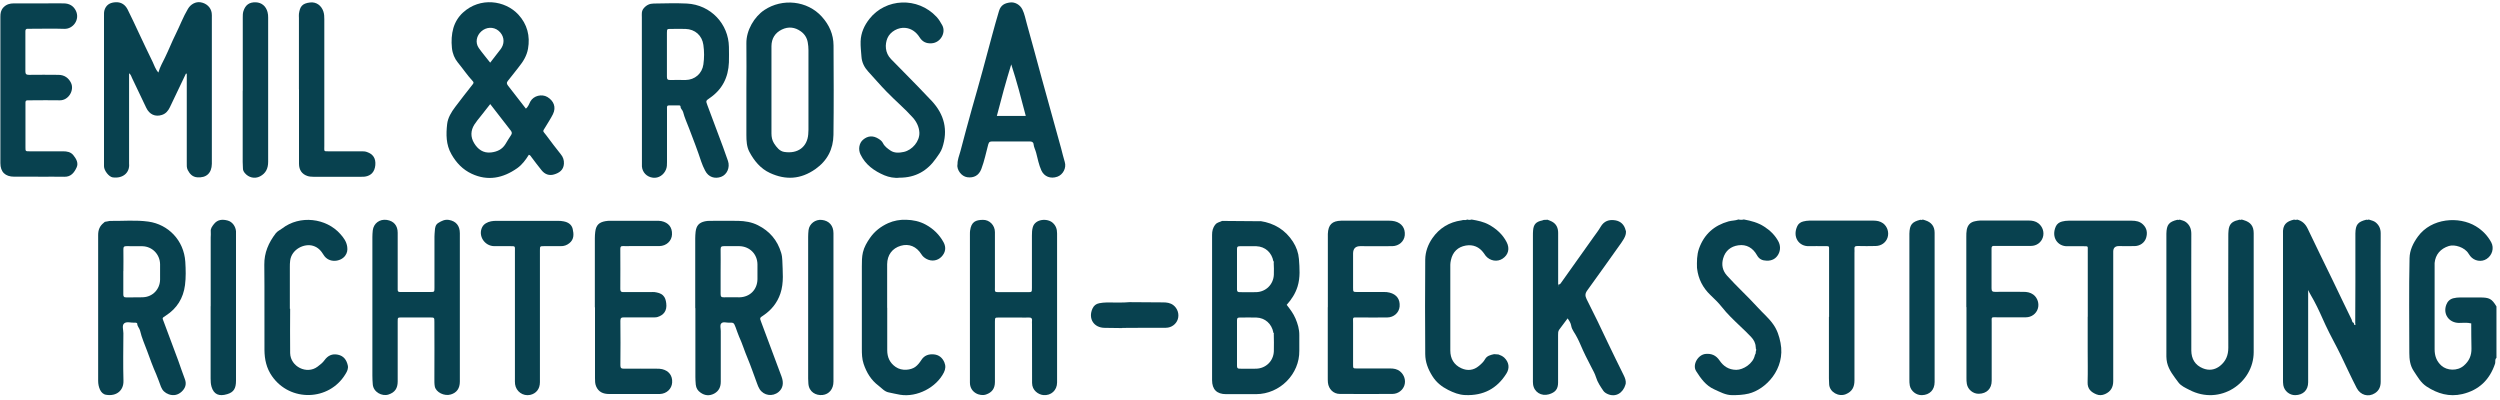
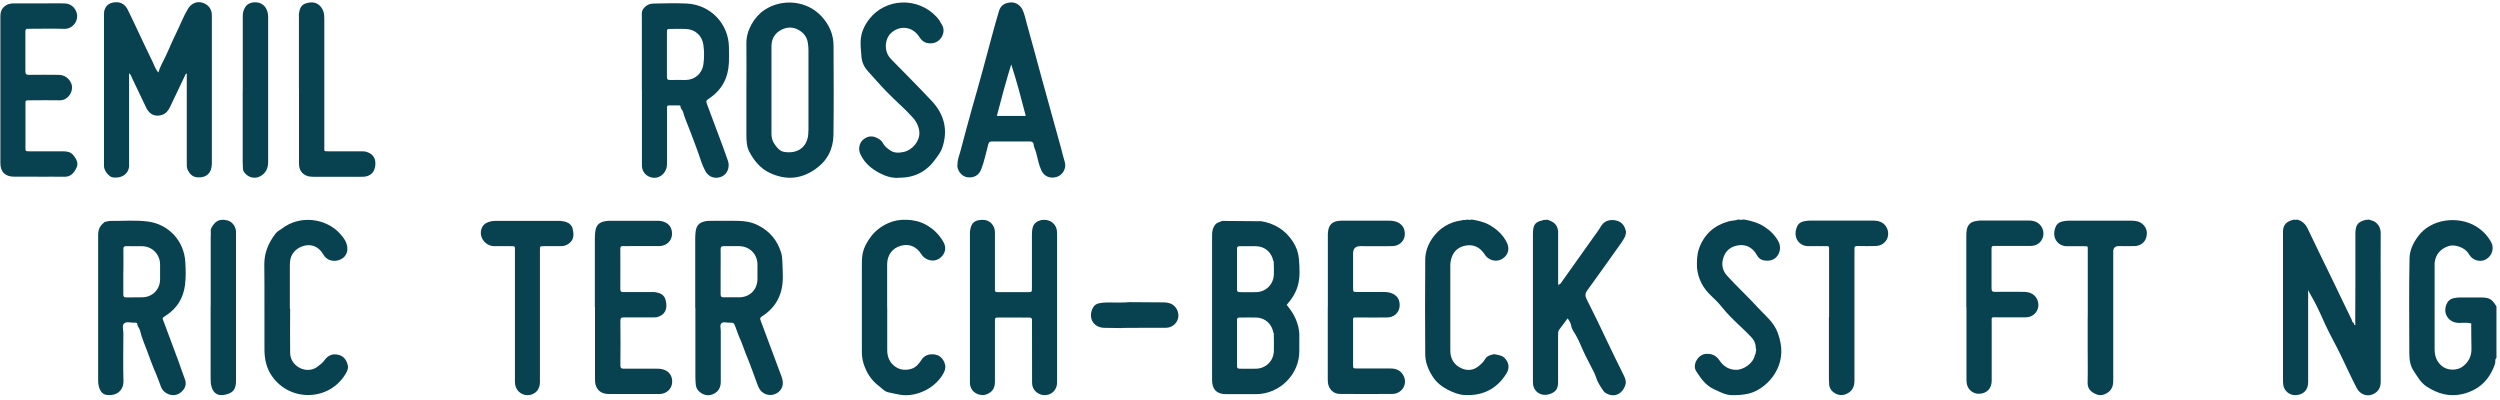
<svg xmlns="http://www.w3.org/2000/svg" width="325" height="52" viewBox="0 0 325 52" fill="none">
  <path d="M324.54 46.53C324.29 46.73 324.44 47.03 324.36 47.27C323.66 49.37 322.27 50.72 320.1 51.23C318.41 51.62 316.9 51.19 315.46 50.25C314.67 49.73 314.28 48.96 313.79 48.24C313.3 47.51 313.21 46.69 313.21 45.86C313.21 41.76 313.15 37.67 313.24 33.57C313.26 32.51 313.72 31.59 314.33 30.75C316.09 28.33 319.67 28.09 321.85 29.41C322.71 29.93 323.38 30.62 323.86 31.5C324.26 32.25 323.99 33.2 323.25 33.67C322.58 34.1 321.66 33.94 321.14 33.3C321.06 33.2 320.98 33.08 320.91 32.97C320.42 32.14 319.09 31.74 318.35 31.98C317.27 32.32 316.6 33.09 316.5 34.19C316.49 34.32 316.5 34.46 316.5 34.59C316.5 38.19 316.5 41.8 316.5 45.4C316.5 46.25 316.74 46.96 317.39 47.54C318.11 48.18 319.44 48.27 320.29 47.54C321 46.93 321.31 46.2 321.29 45.29C321.26 44.22 321.27 43.14 321.26 42.07L321.28 42.04H321.24C320.71 41.9 320.17 41.99 319.64 41.98C318.35 41.95 317.56 40.82 318.02 39.61C318.18 39.18 318.49 38.88 318.95 38.77C319.23 38.7 319.52 38.67 319.81 38.67C320.66 38.67 321.51 38.67 322.36 38.67C323.63 38.67 323.93 38.83 324.54 39.84V46.56V46.53Z" fill="#08414F" />
  <path d="M306.18 42C306.18 40.26 306.2 38.52 306.2 36.78C306.2 34.77 306.2 32.76 306.2 30.75C306.2 30.62 306.2 30.48 306.2 30.35C306.22 29.2 306.52 28.83 307.63 28.56C307.73 28.6 307.84 28.59 307.94 28.54C308.25 28.65 308.59 28.7 308.85 28.92C309.29 29.29 309.49 29.74 309.49 30.33C309.47 32.93 309.49 35.53 309.49 38.13C309.49 41.96 309.49 45.79 309.49 49.62C309.49 50.25 309.29 50.76 308.75 51.11C307.89 51.67 306.85 51.37 306.37 50.44C305.65 49.05 305 47.62 304.32 46.21C303.68 44.88 302.94 43.6 302.32 42.26C301.83 41.19 301.37 40.11 300.81 39.08C300.57 38.63 300.29 38.2 300.06 37.7C300.06 37.91 300.06 38.12 300.06 38.33C300.06 42.12 300.06 45.9 300.06 49.69C300.06 50.72 299.41 51.35 298.38 51.37C297.64 51.38 296.96 50.83 296.83 50.08C296.79 49.84 296.79 49.59 296.79 49.34C296.79 43.09 296.79 36.84 296.79 30.59C296.79 30.52 296.79 30.46 296.79 30.39C296.72 29.22 297.22 28.78 298.22 28.55C298.37 28.6 298.51 28.6 298.66 28.55C299.3 28.73 299.71 29.12 300 29.73C301.07 31.99 302.18 34.23 303.27 36.48C304.08 38.16 304.88 39.85 305.7 41.52C305.78 41.68 305.75 41.94 306.01 41.98C305.99 42.12 306.03 42.25 306.17 42.26C306.21 42.26 306.22 42.09 306.17 41.99L306.18 42Z" fill="#08414F" />
  <path d="M163.86 28.74C165.66 29.02 167.09 29.88 168.09 31.43C168.53 32.11 168.8 32.88 168.86 33.66C168.95 34.86 169.05 36.07 168.68 37.26C168.4 38.15 167.91 38.92 167.27 39.63C167.7 40.18 168.13 40.74 168.41 41.4C168.71 42.1 168.92 42.81 168.91 43.57C168.91 44.24 168.9 44.91 168.91 45.59C168.96 48.62 166.39 51.23 163.29 51.24C161.99 51.24 160.69 51.24 159.39 51.24C158.19 51.24 157.57 50.63 157.57 49.42C157.57 43.13 157.57 36.83 157.57 30.54C157.57 30.06 157.65 29.62 157.99 29.2C158.24 28.88 158.59 28.88 158.87 28.72C160.54 28.73 162.2 28.75 163.87 28.76L163.86 28.74ZM165.6 34.1C165.64 34.03 165.6 34 165.54 33.97C165.33 32.83 164.47 32.05 163.33 32.01C162.62 31.99 161.9 32.01 161.18 32.01C160.95 32.01 160.81 32.05 160.81 32.34C160.82 34.1 160.82 35.87 160.81 37.63C160.81 37.9 160.91 37.98 161.16 37.98C161.88 37.98 162.59 38 163.31 37.98C164.57 37.94 165.54 36.98 165.6 35.72C165.63 35.19 165.6 34.65 165.58 34.11L165.6 34.1ZM165.54 43.24C165.33 42.1 164.47 41.32 163.33 41.28C162.62 41.26 161.9 41.28 161.18 41.28C160.95 41.28 160.81 41.32 160.81 41.61C160.82 43.6 160.81 45.59 160.81 47.58C160.81 47.85 160.91 47.93 161.16 47.93C161.88 47.93 162.59 47.95 163.31 47.93C164.57 47.89 165.55 46.93 165.6 45.67C165.63 44.91 165.6 44.15 165.59 43.39C165.63 43.32 165.59 43.29 165.53 43.26L165.54 43.24Z" fill="#08414F" />
  <path d="M201.13 28.55C201.33 28.63 201.55 28.69 201.74 28.8C202.33 29.11 202.56 29.63 202.56 30.28C202.56 32.29 202.56 34.3 202.56 36.32C202.56 36.54 202.56 36.75 202.56 37.01C202.79 36.99 202.87 36.87 202.95 36.75C204.35 34.78 205.75 32.81 207.15 30.84C207.47 30.39 207.81 29.96 208.08 29.49C208.52 28.73 209.18 28.51 209.98 28.64C210.69 28.76 211.16 29.21 211.33 29.93C211.34 29.97 211.36 30.01 211.38 30.06L211.35 30.08L211.38 30.1C211.38 30.22 211.36 30.33 211.35 30.45L211.31 30.46L211.34 30.49C211.23 30.88 211.01 31.22 210.78 31.55C209.3 33.62 207.84 35.7 206.34 37.76C206.05 38.16 206.05 38.46 206.26 38.89C207.21 40.77 208.14 42.67 209.03 44.58C209.69 45.99 210.4 47.38 211.08 48.78C211.26 49.14 211.4 49.51 211.34 49.93L211.3 49.94L211.32 49.98C210.98 51.13 210.02 51.66 209.03 51.24C208.8 51.14 208.58 51.01 208.44 50.81C208.06 50.25 207.68 49.7 207.48 49.04C207.34 48.58 207.09 48.14 206.86 47.7C206.36 46.75 205.88 45.79 205.46 44.8C205.21 44.21 204.92 43.64 204.57 43.1C204.43 42.88 204.3 42.62 204.25 42.32C204.2 42 204.01 41.7 203.79 41.39C203.42 41.89 203.06 42.37 202.7 42.85C202.54 43.07 202.55 43.31 202.55 43.55C202.55 45.61 202.55 47.67 202.55 49.73C202.55 50.58 202.2 51.01 201.36 51.26C200.37 51.55 199.43 50.97 199.3 49.97C199.27 49.75 199.28 49.52 199.28 49.3C199.28 43.08 199.28 36.86 199.28 30.64C199.28 30.42 199.28 30.19 199.3 29.97C199.36 29.17 199.68 28.82 200.49 28.66C200.55 28.65 200.62 28.62 200.68 28.59C200.83 28.59 200.98 28.58 201.13 28.57V28.55ZM202.64 37.17C202.64 37.17 202.62 37.14 202.61 37.13C202.6 37.14 202.57 37.16 202.57 37.17C202.57 37.18 202.59 37.2 202.6 37.22C202.61 37.21 202.63 37.19 202.64 37.18V37.17Z" fill="#08414F" />
-   <path d="M283.32 28.54C283.61 28.64 283.93 28.68 284.18 28.88C284.67 29.26 284.87 29.76 284.87 30.39C284.85 34.26 284.87 38.14 284.87 42.01C284.87 43.2 284.86 44.38 284.87 45.57C284.88 46.65 285.36 47.47 286.37 47.88C287.15 48.2 287.92 48.11 288.61 47.56C289.37 46.95 289.68 46.18 289.68 45.2C289.66 40.39 289.67 35.57 289.68 30.76C289.68 30.49 289.68 30.22 289.71 29.96C289.78 29.18 290.14 28.79 290.93 28.62C290.99 28.61 291.05 28.58 291.12 28.56C291.22 28.6 291.33 28.59 291.43 28.54C291.52 28.57 291.6 28.6 291.69 28.62C292.58 28.88 292.98 29.4 292.98 30.32C292.98 33.79 292.98 37.26 292.98 40.73C292.98 42.41 292.98 44.09 292.98 45.77C292.98 49.78 288.61 52.78 284.61 50.68C284.11 50.42 283.54 50.18 283.19 49.71C282.6 48.91 281.95 48.13 281.72 47.14C281.6 46.63 281.63 46.08 281.63 45.54C281.63 40.53 281.63 35.51 281.63 30.5C281.63 30.46 281.63 30.41 281.63 30.37C281.66 29.21 281.95 28.84 283.06 28.57C283.16 28.61 283.27 28.6 283.37 28.55L283.32 28.54Z" fill="#08414F" />
  <path d="M172.62 39.94C172.62 36.94 172.62 33.94 172.62 30.94C172.62 30.76 172.62 30.58 172.62 30.4C172.67 29.21 173.17 28.72 174.35 28.69C175.04 28.68 175.74 28.69 176.43 28.69C177.82 28.69 179.21 28.69 180.6 28.69C180.85 28.69 181.08 28.71 181.33 28.77C182.22 29 182.7 29.66 182.62 30.59C182.54 31.38 181.87 31.98 181.01 32C179.62 32.02 178.23 32 176.84 32C176.214 32 175.9 32.32 175.9 32.96C175.9 34.44 175.9 35.92 175.9 37.39C175.9 37.96 175.9 37.96 176.49 37.96C177.63 37.96 178.78 37.96 179.92 37.96C180.16 37.96 180.4 37.97 180.65 38.04C181.56 38.27 182.03 38.91 181.95 39.85C181.88 40.64 181.21 41.26 180.35 41.27C179.12 41.29 177.88 41.27 176.65 41.27C175.77 41.27 175.9 41.17 175.9 42.01C175.9 43.8 175.9 45.59 175.9 47.38C175.9 47.89 175.9 47.9 176.41 47.9C177.84 47.9 179.28 47.9 180.71 47.9C181.19 47.9 181.64 47.97 182.02 48.29C182.56 48.74 182.78 49.46 182.57 50.1C182.36 50.73 181.75 51.2 181.04 51.21C178.75 51.22 176.47 51.23 174.18 51.21C173.34 51.21 172.72 50.58 172.63 49.74C172.61 49.52 172.61 49.29 172.61 49.07C172.61 46.02 172.61 42.98 172.61 39.93L172.62 39.94Z" fill="#08414F" />
  <path d="M228.24 45.12C228.23 44.6 227.99 44.17 227.65 43.81C227.2 43.32 226.71 42.87 226.23 42.41C225.39 41.61 224.55 40.82 223.83 39.9C223.39 39.34 222.86 38.84 222.35 38.35C221.36 37.4 220.78 36.26 220.62 34.91L220.65 34.88H220.61C220.59 34.01 220.58 33.15 220.87 32.32C221.53 30.47 222.82 29.31 224.71 28.78C225.14 28.66 225.58 28.69 226 28.53C226.23 28.59 226.47 28.59 226.7 28.53C227.64 28.7 228.55 28.94 229.36 29.47C230.11 29.95 230.73 30.56 231.16 31.33C231.47 31.88 231.49 32.51 231.18 33.07C230.87 33.63 230.35 33.91 229.67 33.89C229.09 33.87 228.69 33.7 228.39 33.15C227.88 32.24 227.05 31.73 225.98 31.89C225 32.03 224.29 32.6 224.01 33.59C223.78 34.41 223.91 35.16 224.51 35.83C225.8 37.26 227.23 38.56 228.52 39.98C229.18 40.71 229.94 41.34 230.51 42.15C231.03 42.88 231.3 43.69 231.47 44.58C232.13 47.99 229.52 50.64 227.32 51.17C226.61 51.34 225.91 51.37 225.19 51.37C224.32 51.37 223.6 50.95 222.84 50.61C221.75 50.12 221.1 49.19 220.5 48.25C219.97 47.42 220.74 46.1 221.73 46.01C222.5 45.94 223.08 46.19 223.54 46.86C224.04 47.6 224.72 48.07 225.71 48.08C226.63 48.08 227.91 47.27 228.13 46.18C228.16 46.05 228.28 45.96 228.24 45.82L228.27 45.8L228.24 45.78C228.28 45.61 228.37 45.43 228.24 45.26C228.25 45.25 228.27 45.23 228.27 45.22C228.27 45.19 228.24 45.16 228.23 45.13L228.24 45.12Z" fill="#08414F" />
-   <path d="M190.25 28.6C190.42 28.63 190.59 28.61 190.74 28.54C190.93 28.6 191.12 28.6 191.31 28.54C192.1 28.67 192.88 28.83 193.58 29.22C194.55 29.76 195.35 30.48 195.86 31.47C196.3 32.31 196.09 33.13 195.33 33.63C194.65 34.08 193.71 33.93 193.15 33.27C193.05 33.15 192.97 33.01 192.88 32.89C192.31 32.09 191.49 31.76 190.56 31.92C189.52 32.1 188.85 32.75 188.62 33.81C188.58 34.01 188.54 34.21 188.54 34.41C188.54 38.13 188.54 41.85 188.54 45.57C188.54 46.62 189.01 47.43 189.97 47.87C190.77 48.24 191.57 48.15 192.26 47.57C192.56 47.32 192.86 47.05 193.06 46.69C193.3 46.25 193.78 46.14 194.23 46.04C194.42 46.05 194.61 46.07 194.8 46.08C195.07 46.18 195.33 46.29 195.55 46.49C196.16 47.07 196.29 47.83 195.84 48.55C194.61 50.53 192.83 51.45 190.49 51.36C189.67 51.33 188.96 51.04 188.26 50.69C187.43 50.27 186.72 49.72 186.2 48.88C185.64 47.98 185.29 47.09 185.28 46.03C185.26 41.94 185.24 37.84 185.28 33.75C185.29 32.72 185.65 31.77 186.22 30.95C187.12 29.66 188.4 28.87 189.99 28.65C190.06 28.65 190.12 28.62 190.18 28.6L190.21 28.62L190.23 28.59L190.25 28.6Z" fill="#08414F" />
+   <path d="M190.25 28.6C190.42 28.63 190.59 28.61 190.74 28.54C190.93 28.6 191.12 28.6 191.31 28.54C192.1 28.67 192.88 28.83 193.58 29.22C194.55 29.76 195.35 30.48 195.86 31.47C196.3 32.31 196.09 33.13 195.33 33.63C194.65 34.08 193.71 33.93 193.15 33.27C193.05 33.15 192.97 33.01 192.88 32.89C192.31 32.09 191.49 31.76 190.56 31.92C189.52 32.1 188.85 32.75 188.62 33.81C188.58 34.01 188.54 34.21 188.54 34.41C188.54 38.13 188.54 41.85 188.54 45.57C188.54 46.62 189.01 47.43 189.97 47.87C190.77 48.24 191.57 48.15 192.26 47.57C192.56 47.32 192.86 47.05 193.06 46.69C193.3 46.25 193.78 46.14 194.23 46.04C195.07 46.18 195.33 46.29 195.55 46.49C196.16 47.07 196.29 47.83 195.84 48.55C194.61 50.53 192.83 51.45 190.49 51.36C189.67 51.33 188.96 51.04 188.26 50.69C187.43 50.27 186.72 49.72 186.2 48.88C185.64 47.98 185.29 47.09 185.28 46.03C185.26 41.94 185.24 37.84 185.28 33.75C185.29 32.72 185.65 31.77 186.22 30.95C187.12 29.66 188.4 28.87 189.99 28.65C190.06 28.65 190.12 28.62 190.18 28.6L190.21 28.62L190.23 28.59L190.25 28.6Z" fill="#08414F" />
  <path d="M255.62 39.94C255.62 36.89 255.62 33.85 255.62 30.8C255.62 30.49 255.62 30.17 255.68 29.86C255.8 29.27 256.13 28.88 256.76 28.76C256.98 28.72 257.2 28.67 257.42 28.67C259.53 28.67 261.63 28.67 263.74 28.67C264.19 28.67 264.63 28.75 264.99 29.03C265.56 29.47 265.79 30.23 265.56 30.89C265.34 31.53 264.75 31.97 264.02 31.97C262.59 31.98 261.15 31.97 259.72 31.97C259.56 31.97 259.41 31.98 259.25 31.97C258.99 31.95 258.89 32.05 258.9 32.32C258.91 32.86 258.9 33.39 258.9 33.93C258.9 35.12 258.91 36.3 258.9 37.49C258.9 37.85 259.02 37.95 259.36 37.94C260.59 37.92 261.82 37.94 263.06 37.94C263.51 37.94 263.95 38.02 264.32 38.29C264.89 38.71 265.13 39.49 264.91 40.15C264.7 40.79 264.1 41.24 263.38 41.25C262.15 41.27 260.92 41.25 259.68 41.25C258.8 41.25 258.92 41.14 258.92 41.98C258.92 44.49 258.92 47 258.92 49.5C258.92 50.53 258.27 51.17 257.25 51.19C256.51 51.21 255.82 50.65 255.69 49.91C255.64 49.65 255.64 49.38 255.64 49.11C255.64 46.04 255.64 42.97 255.64 39.91L255.62 39.94Z" fill="#08414F" />
  <path d="M237.78 41.2C237.78 38.33 237.78 35.47 237.78 32.6C237.78 31.92 237.84 32.01 237.16 32C236.49 32 235.82 31.98 235.14 32C233.9 32.04 232.96 30.84 233.66 29.37C233.81 29.06 234.1 28.87 234.42 28.79C234.68 28.73 234.94 28.68 235.21 28.68C237.99 28.68 240.77 28.68 243.54 28.68C243.99 28.68 244.43 28.76 244.8 29.03C245.37 29.46 245.6 30.23 245.38 30.89C245.17 31.53 244.57 31.97 243.84 31.98C243.06 32 242.27 32 241.49 31.98C241.15 31.97 241.05 32.09 241.08 32.4C241.1 32.55 241.08 32.71 241.08 32.87C241.08 38.4 241.08 43.93 241.08 49.46C241.08 50.31 240.78 50.9 239.97 51.24C239.03 51.63 237.86 50.98 237.79 49.98C237.77 49.71 237.76 49.44 237.76 49.18C237.76 46.52 237.76 43.85 237.76 41.19L237.78 41.2Z" fill="#08414F" />
  <path d="M271.41 41.18C271.41 38.29 271.41 35.4 271.41 32.52C271.41 32.01 271.48 32.01 270.9 32.01C270.18 32.01 269.47 32 268.75 32.01C267.51 32.04 266.62 30.85 267.26 29.43C267.41 29.1 267.71 28.89 268.06 28.8C268.34 28.73 268.62 28.69 268.92 28.69C271.65 28.69 274.39 28.69 277.12 28.69C277.66 28.69 278.18 28.78 278.59 29.18C279.1 29.67 279.19 30.27 279 30.91C278.81 31.54 278.22 31.97 277.53 31.99C276.84 32.01 276.14 31.99 275.45 31.99C274.97 31.99 274.727 32.223 274.72 32.69C274.72 36.11 274.72 39.54 274.72 42.96C274.72 45.15 274.72 47.35 274.72 49.54C274.72 50.34 274.4 50.9 273.66 51.23C273.27 51.4 272.9 51.42 272.52 51.26C271.82 50.97 271.36 50.54 271.39 49.69C271.43 48.3 271.4 46.91 271.4 45.53C271.4 44.08 271.4 42.62 271.4 41.17L271.41 41.18Z" fill="#08414F" />
-   <path d="M249.96 28.54C250.07 28.57 250.17 28.6 250.28 28.64C251.08 28.89 251.5 29.42 251.5 30.26C251.5 32.39 251.5 34.51 251.5 36.64C251.5 40.98 251.5 45.32 251.5 49.66C251.5 50.69 250.86 51.34 249.85 51.37C249.11 51.39 248.41 50.84 248.27 50.11C248.22 49.85 248.22 49.58 248.22 49.31C248.22 43.09 248.22 36.87 248.22 30.65C248.22 30.56 248.22 30.47 248.22 30.38C248.25 29.22 248.55 28.84 249.65 28.57C249.75 28.61 249.86 28.6 249.96 28.55V28.54Z" fill="#08414F" />
  <path d="M145.88 42.65C145.12 42.64 144.36 42.63 143.61 42.62C142.19 42.61 141.44 41.42 142.02 40.12C142.2 39.73 142.48 39.5 142.9 39.42C143.23 39.36 143.56 39.32 143.9 39.32C144.88 39.31 145.86 39.37 146.84 39.28C148.29 39.29 149.75 39.3 151.2 39.31C151.67 39.31 152.13 39.37 152.52 39.66C153.09 40.09 153.33 40.85 153.11 41.51C152.9 42.14 152.3 42.6 151.58 42.61C150.84 42.63 150.1 42.61 149.37 42.61C148.21 42.61 147.04 42.63 145.88 42.63V42.65Z" fill="#08414F" />
  <path d="M24.16 9.59C23.47 11.04 22.77 12.49 22.08 13.95C21.86 14.41 21.55 14.78 21.05 14.94C20.19 15.22 19.43 14.89 19.01 14.01C18.39 12.72 17.78 11.42 17.16 10.13C17.07 9.94 17.03 9.71 16.78 9.52C16.78 9.81 16.78 10.03 16.78 10.24C16.78 13.78 16.78 17.32 16.78 20.86C16.78 20.99 16.77 21.13 16.78 21.26C16.9 22.46 15.96 23.24 14.65 23.06C14.16 22.99 13.52 22.17 13.52 21.62C13.52 17.18 13.52 12.75 13.52 8.31C13.52 6.27 13.52 4.23 13.52 2.19C13.52 1.84 13.49 1.49 13.64 1.15C13.92 0.51 14.46 0.31 15.09 0.29C15.79 0.27 16.29 0.64 16.59 1.23C17.1 2.24 17.57 3.27 18.05 4.29C18.65 5.55 19.23 6.81 19.85 8.06C20.06 8.49 20.19 8.98 20.59 9.43C20.8 8.69 21.15 8.1 21.45 7.48C21.94 6.48 22.34 5.44 22.84 4.44C23.39 3.34 23.81 2.19 24.44 1.14C24.79 0.55 25.44 0.19 26.09 0.3C26.85 0.43 27.42 0.97 27.52 1.68C27.55 1.88 27.54 2.08 27.54 2.28C27.54 8.53 27.54 14.78 27.54 21.03C27.54 21.12 27.54 21.21 27.54 21.3C27.52 22.51 26.82 23.15 25.63 23.05C25.02 23 24.67 22.61 24.41 22.11C24.25 21.8 24.28 21.46 24.28 21.12C24.28 17.49 24.28 13.86 24.28 10.23C24.28 10.01 24.28 9.79 24.28 9.58H24.16V9.59Z" fill="#08414F" />
-   <path d="M68.34 14.14C68.68 13.89 68.78 13.5 68.95 13.19C69.38 12.42 70.45 12.19 71.16 12.61C71.97 13.1 72.34 13.92 71.88 14.85C71.6 15.41 71.25 15.93 70.93 16.47C70.5 17.18 70.53 16.94 71.03 17.61C71.65 18.43 72.25 19.26 72.9 20.05C73.2 20.41 73.34 20.82 73.31 21.29C73.26 22.1 72.71 22.48 72.02 22.68C71.38 22.87 70.82 22.65 70.41 22.14C69.96 21.59 69.53 21.01 69.1 20.44C69.01 20.32 68.94 20.16 68.75 20.12C68.34 20.78 67.88 21.41 67.23 21.87C65.39 23.16 63.42 23.57 61.32 22.59C60.16 22.05 59.31 21.16 58.68 20.04C57.97 18.8 57.98 17.45 58.13 16.12C58.22 15.32 58.67 14.57 59.18 13.9C59.93 12.92 60.67 11.94 61.44 10.98C61.59 10.8 61.6 10.7 61.45 10.54C60.75 9.79 60.18 8.92 59.52 8.13C59.1 7.62 58.82 6.96 58.75 6.23C58.66 5.35 58.7 4.47 58.94 3.64C59.16 2.89 59.58 2.19 60.18 1.64C62.41 -0.41 65.66 0.03 67.39 1.9C68.54 3.15 68.94 4.68 68.64 6.35C68.48 7.24 68.02 8 67.45 8.7C66.97 9.29 66.53 9.91 66.04 10.49C65.82 10.74 65.88 10.92 66.04 11.13C66.81 12.13 67.59 13.13 68.37 14.13L68.34 14.14ZM63.73 13.53C63.28 14.1 62.88 14.61 62.48 15.12C62.2 15.47 61.91 15.81 61.67 16.19C61.17 16.98 61.16 17.81 61.63 18.6C62.12 19.41 62.81 19.93 63.83 19.82C64.62 19.73 65.28 19.43 65.71 18.73C65.94 18.35 66.17 17.96 66.42 17.59C66.57 17.37 66.58 17.22 66.42 17C65.54 15.88 64.67 14.74 63.73 13.53ZM63.73 8.14C64.23 7.5 64.66 6.94 65.1 6.37C65.14 6.32 65.17 6.26 65.21 6.2C65.66 5.45 65.49 4.55 64.79 3.98C64.15 3.46 63.22 3.5 62.58 4.07C61.93 4.64 61.76 5.55 62.24 6.24C62.69 6.88 63.2 7.47 63.72 8.14H63.73Z" fill="#08414F" />
  <path d="M12.76 40.02C12.76 36.86 12.76 33.7 12.76 30.55C12.76 29.89 12.96 29.38 13.48 28.97C13.56 28.9 13.61 28.82 13.74 28.82C13.94 28.81 14.14 28.72 14.33 28.72C15.99 28.74 17.65 28.58 19.3 28.81C21.85 29.17 23.91 31.22 24.09 34.04C24.15 35.04 24.18 36.06 24.05 37.06C23.83 38.76 23.01 40.09 21.57 41.02C21.03 41.37 21.09 41.3 21.3 41.86C21.92 43.54 22.56 45.22 23.18 46.9C23.47 47.69 23.72 48.49 24.03 49.28C24.29 49.94 24.08 50.48 23.62 50.91C23.16 51.34 22.58 51.49 21.94 51.26C21.45 51.08 21.12 50.77 20.93 50.29C20.72 49.75 20.54 49.19 20.31 48.66C19.87 47.67 19.5 46.65 19.13 45.63C18.81 44.76 18.42 43.91 18.21 42.99C18.14 42.67 17.85 42.44 17.84 42.09C17.84 41.99 17.74 41.96 17.64 41.95C17.6 41.95 17.55 41.95 17.51 41.95C17.04 41.98 16.47 41.76 16.14 42.04C15.83 42.31 16.04 42.88 16.04 43.32C16.03 45.38 15.99 47.44 16.05 49.5C16.09 50.72 15.18 51.56 13.78 51.32C13.42 51.26 13.16 51 13 50.66C12.83 50.29 12.76 49.9 12.76 49.49C12.76 46.33 12.76 43.17 12.76 40.02ZM16.03 35.24C16.03 36.25 16.03 37.25 16.03 38.26C16.03 38.54 16.1 38.67 16.41 38.66C17.15 38.64 17.89 38.68 18.63 38.64C19.86 38.58 20.79 37.59 20.81 36.36C20.82 35.69 20.81 35.02 20.81 34.35C20.79 33.07 19.81 32.05 18.53 32.01C17.84 31.99 17.14 32.02 16.45 32C16.12 31.99 16.03 32.11 16.04 32.43C16.06 33.37 16.04 34.31 16.04 35.25L16.03 35.24Z" fill="#08414F" />
  <path d="M90.38 40.06C90.38 37.04 90.38 34.01 90.38 30.99C90.38 30.7 90.4 30.41 90.43 30.12C90.53 29.33 90.87 28.94 91.65 28.77C91.84 28.73 92.05 28.71 92.25 28.71C93.48 28.71 94.72 28.69 95.95 28.71C96.84 28.73 97.72 28.87 98.53 29.28C100.05 30.04 101.06 31.23 101.55 32.86C101.65 33.18 101.69 33.54 101.7 33.83C101.74 35.28 101.93 36.74 101.45 38.16C101.04 39.37 100.28 40.31 99.22 41.02C98.76 41.32 98.75 41.33 98.95 41.85C99.83 44.22 100.71 46.58 101.6 48.95C101.91 49.78 101.79 50.48 101.21 50.96C100.43 51.6 99.3 51.44 98.75 50.59C98.61 50.37 98.51 50.11 98.42 49.86C98 48.75 97.63 47.62 97.17 46.53C96.78 45.62 96.5 44.66 96.08 43.76C95.91 43.39 95.79 42.95 95.63 42.55C95.39 41.95 95.39 41.93 94.78 41.95C94.43 41.96 93.99 41.78 93.76 42.05C93.56 42.28 93.7 42.69 93.7 43.03C93.7 45.23 93.7 47.42 93.7 49.62C93.7 50.31 93.45 50.84 92.84 51.17C92.23 51.49 91.63 51.44 91.07 51.04C90.71 50.79 90.5 50.47 90.45 50C90.42 49.66 90.4 49.33 90.4 49C90.4 46.02 90.4 43.04 90.4 40.06H90.38ZM93.68 35.29C93.68 36.27 93.69 37.26 93.68 38.24C93.68 38.57 93.79 38.66 94.11 38.65C94.78 38.63 95.45 38.65 96.13 38.65C97.49 38.62 98.44 37.66 98.47 36.31C98.48 35.66 98.48 35.01 98.47 34.36C98.45 33.03 97.47 32.04 96.13 32C95.46 31.98 94.79 32.01 94.11 32C93.79 32 93.68 32.08 93.68 32.41C93.7 33.37 93.68 34.33 93.68 35.3V35.29Z" fill="#08414F" />
  <path d="M83.44 11.69C83.44 8.53 83.44 5.37 83.44 2.22C83.44 1.84 83.37 1.45 83.68 1.08C84.04 0.65 84.47 0.46 84.99 0.46C86.42 0.44 87.86 0.39 89.29 0.46C92.43 0.63 94.71 3.14 94.76 6.09C94.77 6.76 94.78 7.43 94.76 8.11C94.68 10.06 93.9 11.63 92.26 12.75C91.75 13.1 91.75 13.11 91.95 13.65C92.63 15.48 93.32 17.3 94 19.13C94.22 19.73 94.44 20.33 94.64 20.93C94.92 21.77 94.52 22.7 93.74 22.99C92.94 23.28 92.1 23.05 91.66 22.17C91.47 21.79 91.29 21.41 91.16 21.01C90.69 19.57 90.14 18.16 89.6 16.74C89.33 16.01 88.99 15.31 88.8 14.55C88.73 14.29 88.46 14.14 88.47 13.85C88.47 13.71 88.33 13.7 88.22 13.7C87.95 13.7 87.68 13.7 87.41 13.7C86.62 13.7 86.71 13.65 86.71 14.37C86.71 16.61 86.71 18.85 86.71 21.09C86.71 21.4 86.71 21.7 86.59 22.01C86.31 22.73 85.62 23.2 84.87 23.1C84.08 23 83.51 22.41 83.45 21.64C83.44 21.46 83.45 21.28 83.45 21.1C83.45 17.96 83.45 14.83 83.45 11.69H83.44ZM86.7 7.08C86.7 8.04 86.71 9.01 86.7 9.97C86.7 10.28 86.78 10.41 87.11 10.4C87.78 10.38 88.45 10.4 89.13 10.4C90.33 10.38 91.27 9.57 91.44 8.38C91.56 7.54 91.56 6.68 91.44 5.84C91.27 4.61 90.36 3.8 89.11 3.76C88.48 3.74 87.85 3.76 87.23 3.76C86.71 3.76 86.71 3.76 86.7 4.27C86.7 5.21 86.7 6.15 86.7 7.09V7.08Z" fill="#08414F" />
-   <path d="M59.78 39.94C59.78 43.16 59.78 46.39 59.78 49.61C59.78 50.48 59.38 51.05 58.61 51.28C57.78 51.54 56.66 51.01 56.52 50.22C56.46 49.9 56.47 49.53 56.47 49.18C56.49 46.74 56.47 44.3 56.47 41.86C56.47 41.28 56.47 41.27 55.9 41.27C54.67 41.27 53.43 41.27 52.2 41.27C51.71 41.27 51.7 41.27 51.7 41.79C51.7 44.39 51.7 46.99 51.7 49.58C51.7 50.49 51.33 51.02 50.5 51.29C49.67 51.56 48.54 50.98 48.46 49.97C48.43 49.59 48.41 49.21 48.41 48.83C48.41 42.83 48.41 36.83 48.41 30.82C48.41 30.53 48.43 30.24 48.46 29.95C48.57 29.03 49.36 28.45 50.29 28.59C51.19 28.73 51.7 29.32 51.7 30.26C51.7 32.57 51.7 34.87 51.7 37.18C51.7 37.34 51.7 37.49 51.7 37.65C51.69 37.88 51.79 37.97 52.02 37.96C52.38 37.95 52.74 37.96 53.1 37.96C54.04 37.96 54.98 37.96 55.92 37.96C56.47 37.96 56.48 37.96 56.48 37.42C56.48 35.2 56.48 32.99 56.48 30.77C56.48 30.5 56.51 30.24 56.53 29.97C56.55 29.58 56.62 29.2 56.98 28.98C57.4 28.72 57.83 28.5 58.36 28.59C59.28 28.75 59.78 29.34 59.78 30.32C59.78 33.52 59.78 36.73 59.78 39.93V39.94Z" fill="#08414F" />
  <path d="M137.42 39.97C137.42 43.22 137.42 46.47 137.42 49.72C137.42 50.74 136.64 51.45 135.64 51.36C135 51.3 134.17 50.77 134.17 49.78C134.17 47.23 134.17 44.67 134.16 42.12C134.16 41.99 134.14 41.85 134.16 41.72C134.21 41.34 134.02 41.26 133.69 41.28C133.33 41.3 132.97 41.28 132.61 41.28C131.69 41.28 130.77 41.28 129.85 41.28C129.35 41.28 129.35 41.28 129.34 41.8C129.34 44.42 129.34 47.04 129.34 49.66C129.34 50.51 128.95 51.02 128.2 51.28C127.4 51.57 126.09 51.04 126.09 49.75C126.09 43.32 126.09 36.89 126.09 30.46C126.09 30.3 126.09 30.15 126.11 29.99C126.27 28.8 126.86 28.6 127.77 28.58C128.64 28.56 129.34 29.29 129.34 30.17C129.35 32.52 129.34 34.87 129.34 37.23C129.34 38.04 129.23 37.97 130.1 37.98C131.27 37.98 132.43 37.98 133.6 37.98C134.14 37.98 134.15 37.98 134.15 37.41C134.15 35.15 134.15 32.88 134.15 30.62C134.15 30.26 134.16 29.9 134.26 29.55C134.56 28.44 136.17 28.34 136.86 28.97C137.27 29.34 137.42 29.79 137.42 30.34C137.41 33.54 137.42 36.75 137.42 39.95V39.97Z" fill="#08414F" />
  <path d="M97.03 11.69C97.03 9.67 97.06 7.66 97.03 5.64C97 3.95 98.06 2.17 99.37 1.3C101.7 -0.25 104.95 0.07 106.84 2.17C107.81 3.25 108.35 4.47 108.36 5.91C108.38 9.79 108.4 13.66 108.35 17.54C108.32 19.38 107.56 20.89 105.99 21.99C104.1 23.31 102.16 23.44 100.1 22.49C98.86 21.92 98.03 20.89 97.42 19.74C97.07 19.09 97.03 18.3 97.03 17.54C97.04 15.59 97.03 13.64 97.03 11.69ZM100.29 11.71C100.29 13.59 100.29 15.47 100.29 17.35C100.29 17.81 100.38 18.25 100.62 18.63C100.95 19.14 101.35 19.66 101.95 19.75C103.75 20.03 104.94 19.07 105.07 17.47C105.09 17.27 105.1 17.07 105.1 16.87C105.1 13.42 105.1 9.97 105.1 6.52C105.1 6.19 105.07 5.85 105.01 5.52C104.91 4.92 104.6 4.43 104.11 4.08C103.34 3.52 102.49 3.43 101.64 3.84C100.76 4.27 100.3 5 100.29 5.99C100.29 7.89 100.29 9.8 100.29 11.7V11.71Z" fill="#08414F" />
  <path d="M124.48 21.39C124.45 20.8 124.7 20.23 124.86 19.64C125.34 17.8 125.84 15.96 126.35 14.13C126.82 12.47 127.3 10.81 127.75 9.14C128.16 7.59 128.59 6.05 129 4.5C129.27 3.48 129.57 2.45 129.87 1.43C130.11 0.64 130.63 0.41 131.32 0.32C131.95 0.24 132.6 0.62 132.9 1.21C133.2 1.81 133.31 2.47 133.49 3.1C134.15 5.43 134.77 7.78 135.41 10.12C136.25 13.18 137.11 16.24 137.95 19.3C138.11 19.89 138.24 20.48 138.42 21.06C138.66 21.82 138.19 22.71 137.46 22.97C136.57 23.29 135.74 22.95 135.38 22.16C135.05 21.43 134.9 20.64 134.7 19.86C134.6 19.48 134.4 19.13 134.36 18.73C134.34 18.48 134.13 18.38 133.86 18.39C133.26 18.4 132.65 18.39 132.04 18.39C131.03 18.39 130.02 18.39 129.01 18.39C128.72 18.39 128.57 18.42 128.47 18.78C128.18 19.85 127.97 20.94 127.57 21.98C127.25 22.81 126.6 23.16 125.74 23.04C124.97 22.93 124.37 22.07 124.46 21.38L124.48 21.39ZM133.35 15.07C132.76 12.8 132.18 10.57 131.46 8.37C130.78 10.59 130.17 12.8 129.59 15.07H133.35Z" fill="#08414F" />
  <path d="M77.33 39.95C77.33 36.95 77.33 33.95 77.33 30.95C77.33 30.68 77.35 30.41 77.38 30.15C77.48 29.29 77.85 28.9 78.71 28.75C78.93 28.71 79.15 28.7 79.38 28.7C81.35 28.7 83.32 28.7 85.3 28.7C85.52 28.7 85.74 28.7 85.97 28.74C86.9 28.93 87.4 29.54 87.36 30.48C87.33 31.32 86.63 31.98 85.71 31.99C84.46 32 83.2 31.99 81.95 31.99C81.64 31.99 81.32 32.01 81.01 31.99C80.71 31.97 80.63 32.1 80.64 32.38C80.64 34.1 80.66 35.83 80.64 37.55C80.64 37.95 80.81 37.98 81.12 37.97C82.29 37.97 83.45 37.97 84.62 37.97C84.78 37.97 84.94 37.95 85.09 37.97C85.49 38.03 85.89 38.11 86.19 38.4C86.48 38.68 86.55 39.01 86.61 39.41C86.75 40.44 86.23 40.98 85.48 41.21C85.29 41.27 85.08 41.26 84.88 41.26C83.63 41.26 82.37 41.27 81.12 41.26C80.79 41.26 80.65 41.32 80.65 41.7C80.67 43.63 80.67 45.55 80.65 47.48C80.65 47.84 80.76 47.93 81.11 47.93C82.52 47.91 83.93 47.93 85.35 47.93C85.59 47.93 85.84 47.93 86.08 47.99C86.95 48.2 87.44 48.83 87.38 49.73C87.33 50.55 86.66 51.19 85.78 51.22C85.58 51.22 85.38 51.22 85.17 51.22C83.18 51.22 81.18 51.22 79.19 51.22C78.41 51.22 77.8 50.96 77.49 50.21C77.35 49.88 77.35 49.51 77.35 49.15C77.35 47 77.35 44.85 77.35 42.7C77.35 41.78 77.35 40.86 77.35 39.95H77.33Z" fill="#08414F" />
  <path d="M5.01 22.97C3.96 22.97 2.9 22.97 1.85 22.97C0.68 22.97 0.05 22.36 0.05 21.2C0.05 14.86 0.05 8.52 0.05 2.18C0.05 1.74 0.1 1.34 0.44 0.97C0.83 0.56 1.28 0.44 1.8 0.44C3.19 0.44 4.58 0.44 5.97 0.44C6.75 0.44 7.54 0.42 8.32 0.44C9.02 0.46 9.56 0.76 9.87 1.41C10.41 2.55 9.5 3.79 8.36 3.75C6.95 3.7 5.54 3.74 4.12 3.74C3.96 3.74 3.81 3.74 3.65 3.74C3.39 3.72 3.29 3.83 3.3 4.09C3.31 4.52 3.3 4.94 3.3 5.37C3.3 6.67 3.31 7.97 3.3 9.27C3.3 9.62 3.41 9.73 3.76 9.73C5.04 9.71 6.31 9.72 7.59 9.73C8.38 9.73 8.93 10.15 9.23 10.77C9.69 11.73 8.91 13.07 7.76 13.04C6.53 13.01 5.29 13.04 4.06 13.04C3.9 13.04 3.75 13.04 3.59 13.04C3.39 13.04 3.31 13.13 3.31 13.32C3.31 13.61 3.31 13.9 3.31 14.19C3.31 15.85 3.31 17.5 3.31 19.16C3.31 19.66 3.31 19.67 3.83 19.67C5.29 19.67 6.74 19.67 8.2 19.67C8.7 19.67 9.19 19.75 9.53 20.17C9.91 20.64 10.24 21.2 9.95 21.79C9.65 22.42 9.24 23 8.37 22.98C7.25 22.95 6.13 22.98 5.01 22.98V22.97Z" fill="#08414F" />
  <path d="M116.93 23.1C116.3 23.18 115.57 23.04 114.97 22.79C113.67 22.24 112.5 21.42 111.86 20.07C111.54 19.4 111.7 18.59 112.19 18.17C112.83 17.62 113.53 17.6 114.24 18.06C114.47 18.21 114.65 18.35 114.78 18.6C114.99 19.03 115.38 19.31 115.76 19.57C116.29 19.93 116.92 19.87 117.5 19.75C118.61 19.5 119.56 18.36 119.52 17.25C119.49 16.54 119.18 15.87 118.69 15.31C117.62 14.11 116.38 13.08 115.26 11.92C114.42 11.06 113.64 10.14 112.83 9.26C112.39 8.78 112.04 8.13 111.99 7.37C111.94 6.7 111.86 6.04 111.88 5.37C111.92 4.25 112.37 3.29 113.03 2.45C115.14 -0.23 119.29 -0.45 121.76 2.2C122.06 2.53 122.29 2.91 122.5 3.3C123 4.25 122.27 5.57 121.09 5.63C120.4 5.67 119.91 5.43 119.54 4.84C119.12 4.18 118.51 3.72 117.74 3.63C116.77 3.51 115.73 4.11 115.37 4.95C115.03 5.75 115.03 6.87 115.84 7.69C116.42 8.28 117.01 8.87 117.58 9.46C118.77 10.68 119.97 11.88 121.13 13.13C122.77 14.89 123.27 16.92 122.49 19.23C122.32 19.74 121.99 20.15 121.69 20.58C120.56 22.2 119.03 23.1 116.94 23.1H116.93Z" fill="#08414F" />
  <path d="M115.34 40.02C115.34 41.86 115.34 43.69 115.34 45.53C115.34 46.44 115.67 47.17 116.43 47.7C117.28 48.29 118.43 48.09 118.97 47.71C119.31 47.47 119.56 47.13 119.79 46.78C120.17 46.19 120.75 46.01 121.4 46.07C122.06 46.13 122.51 46.5 122.77 47.11C122.96 47.56 122.92 47.98 122.71 48.41C121.73 50.38 119.21 51.67 117.03 51.32C116.52 51.24 116.03 51.11 115.52 51.01C114.99 50.91 114.63 50.46 114.21 50.14C113.25 49.42 112.65 48.44 112.27 47.3C112.05 46.65 112.04 45.98 112.04 45.31C112.04 41.75 112.04 38.19 112.04 34.62C112.04 34.01 112.04 33.39 112.18 32.8C112.34 32.12 112.7 31.5 113.1 30.93C113.7 30.06 114.51 29.44 115.46 29.01C116.2 28.68 117 28.54 117.8 28.57C118.69 28.59 119.56 28.77 120.36 29.21C121.35 29.75 122.12 30.51 122.66 31.49C123.03 32.17 122.92 32.84 122.38 33.39C121.88 33.9 121.12 34.02 120.46 33.67C120.2 33.53 119.96 33.35 119.79 33.07C119.14 32.03 118.17 31.64 117.1 31.95C116 32.27 115.34 33.14 115.33 34.35C115.32 36.23 115.33 38.11 115.33 40L115.34 40.02Z" fill="#08414F" />
  <path d="M37.72 40.13C37.72 42.06 37.69 43.98 37.72 45.91C37.76 47.66 39.89 48.73 41.29 47.66C41.62 47.41 41.94 47.17 42.19 46.82C42.62 46.23 43.18 45.95 43.93 46.11C44.69 46.27 45.05 46.8 45.21 47.49C45.31 47.91 45.13 48.28 44.91 48.63C42.79 52.15 37.71 52.28 35.36 48.9C34.64 47.87 34.39 46.72 34.38 45.51C34.36 41.81 34.4 38.12 34.36 34.42C34.34 32.85 34.92 31.55 35.84 30.34C36.06 30.05 36.4 29.91 36.68 29.7C38.99 27.92 42.41 28.35 44.24 30.42C44.67 30.9 45.05 31.41 45.14 32.09C45.2 32.52 45.13 32.9 44.87 33.25C44.28 34.05 42.74 34.24 42.07 33.14C41.74 32.6 41.36 32.16 40.71 31.96C39.56 31.6 37.9 32.4 37.72 33.89C37.68 34.18 37.68 34.47 37.68 34.76C37.68 36.55 37.68 38.34 37.68 40.14C37.69 40.14 37.7 40.14 37.71 40.14L37.72 40.13Z" fill="#08414F" />
  <path d="M70.19 41.09C70.19 43.96 70.19 46.82 70.19 49.69C70.19 50.56 69.7 51.17 68.91 51.34C67.99 51.53 67.09 50.9 66.96 49.95C66.93 49.71 66.94 49.46 66.94 49.21C66.94 43.72 66.94 38.23 66.94 32.75C66.94 31.92 67.05 32.01 66.18 32C65.53 32 64.88 32.01 64.23 32C62.97 31.97 62.12 30.63 62.69 29.52C62.91 29.1 63.36 28.87 63.83 28.77C64.07 28.72 64.32 28.71 64.56 28.71C67.23 28.71 69.89 28.71 72.56 28.71C72.81 28.71 73.05 28.73 73.29 28.78C73.87 28.89 74.32 29.2 74.45 29.76C74.6 30.42 74.65 31.12 74.01 31.62C73.68 31.88 73.32 32.01 72.89 32C72.17 31.99 71.46 32 70.74 32C70.2 32 70.19 32 70.19 32.55C70.19 35.39 70.19 38.24 70.19 41.08V41.09Z" fill="#08414F" />
  <path d="M38.861 11.61C38.861 8.52 38.861 5.43 38.861 2.34C38.861 2.16 38.84 1.98 38.861 1.8C38.99 0.88 39.251 0.44 40.321 0.32C41.12 0.23 41.781 0.71 42.041 1.5C42.151 1.83 42.16 2.16 42.16 2.49C42.16 7.98 42.16 13.46 42.16 18.95C42.16 19.77 42.05 19.66 42.87 19.67C44.24 19.67 45.6 19.67 46.971 19.67C47.221 19.67 47.461 19.67 47.7 19.76C48.501 20.03 48.87 20.59 48.791 21.47C48.711 22.32 48.251 22.84 47.45 22.96C47.3 22.98 47.141 22.98 46.98 22.98C44.901 22.98 42.81 22.98 40.73 22.98C40.461 22.98 40.19 22.96 39.94 22.87C39.25 22.63 38.87 22.09 38.87 21.29C38.87 18.07 38.87 14.84 38.87 11.62L38.861 11.61Z" fill="#08414F" />
  <path d="M31.56 11.8C31.56 8.62 31.56 5.44 31.56 2.26C31.56 1.99 31.56 1.73 31.64 1.46C31.9 0.64 32.41 0.27 33.26 0.3C34.02 0.33 34.58 0.81 34.78 1.57C34.85 1.81 34.86 2.05 34.86 2.3C34.86 8.54 34.86 14.79 34.86 21.03C34.86 21.88 34.57 22.53 33.8 22.93C33.12 23.28 32.32 23.09 31.83 22.5C31.67 22.31 31.57 22.11 31.58 21.85C31.58 21.58 31.55 21.31 31.55 21.05C31.55 17.96 31.55 14.87 31.55 11.78L31.56 11.8Z" fill="#08414F" />
  <path d="M27.39 39.81C27.39 36.83 27.39 33.85 27.39 30.87C27.39 30.62 27.43 30.37 27.4 30.13C27.35 29.71 27.58 29.43 27.81 29.13C28.29 28.52 28.93 28.49 29.6 28.67C30.2 28.83 30.63 29.42 30.68 30.07C30.68 30.18 30.68 30.29 30.68 30.41C30.68 36.77 30.68 43.13 30.68 49.5C30.68 50.48 30.39 50.99 29.54 51.24C28.46 51.57 27.79 51.26 27.5 50.28C27.4 49.93 27.38 49.58 27.38 49.22C27.38 46.08 27.38 42.95 27.38 39.81H27.39Z" fill="#08414F" />
-   <path d="M108.35 40C108.35 43.2 108.35 46.4 108.35 49.61C108.35 50.56 107.79 51.26 106.93 51.35C106.08 51.44 105.17 50.97 105.09 49.87C105.07 49.65 105.06 49.42 105.06 49.2C105.06 43.06 105.06 36.93 105.06 30.79C105.06 30.5 105.08 30.21 105.11 29.92C105.21 29.09 106 28.49 106.85 28.59C107.79 28.7 108.35 29.33 108.35 30.32C108.35 33.54 108.35 36.77 108.35 39.99V40Z" fill="#08414F" />
</svg>